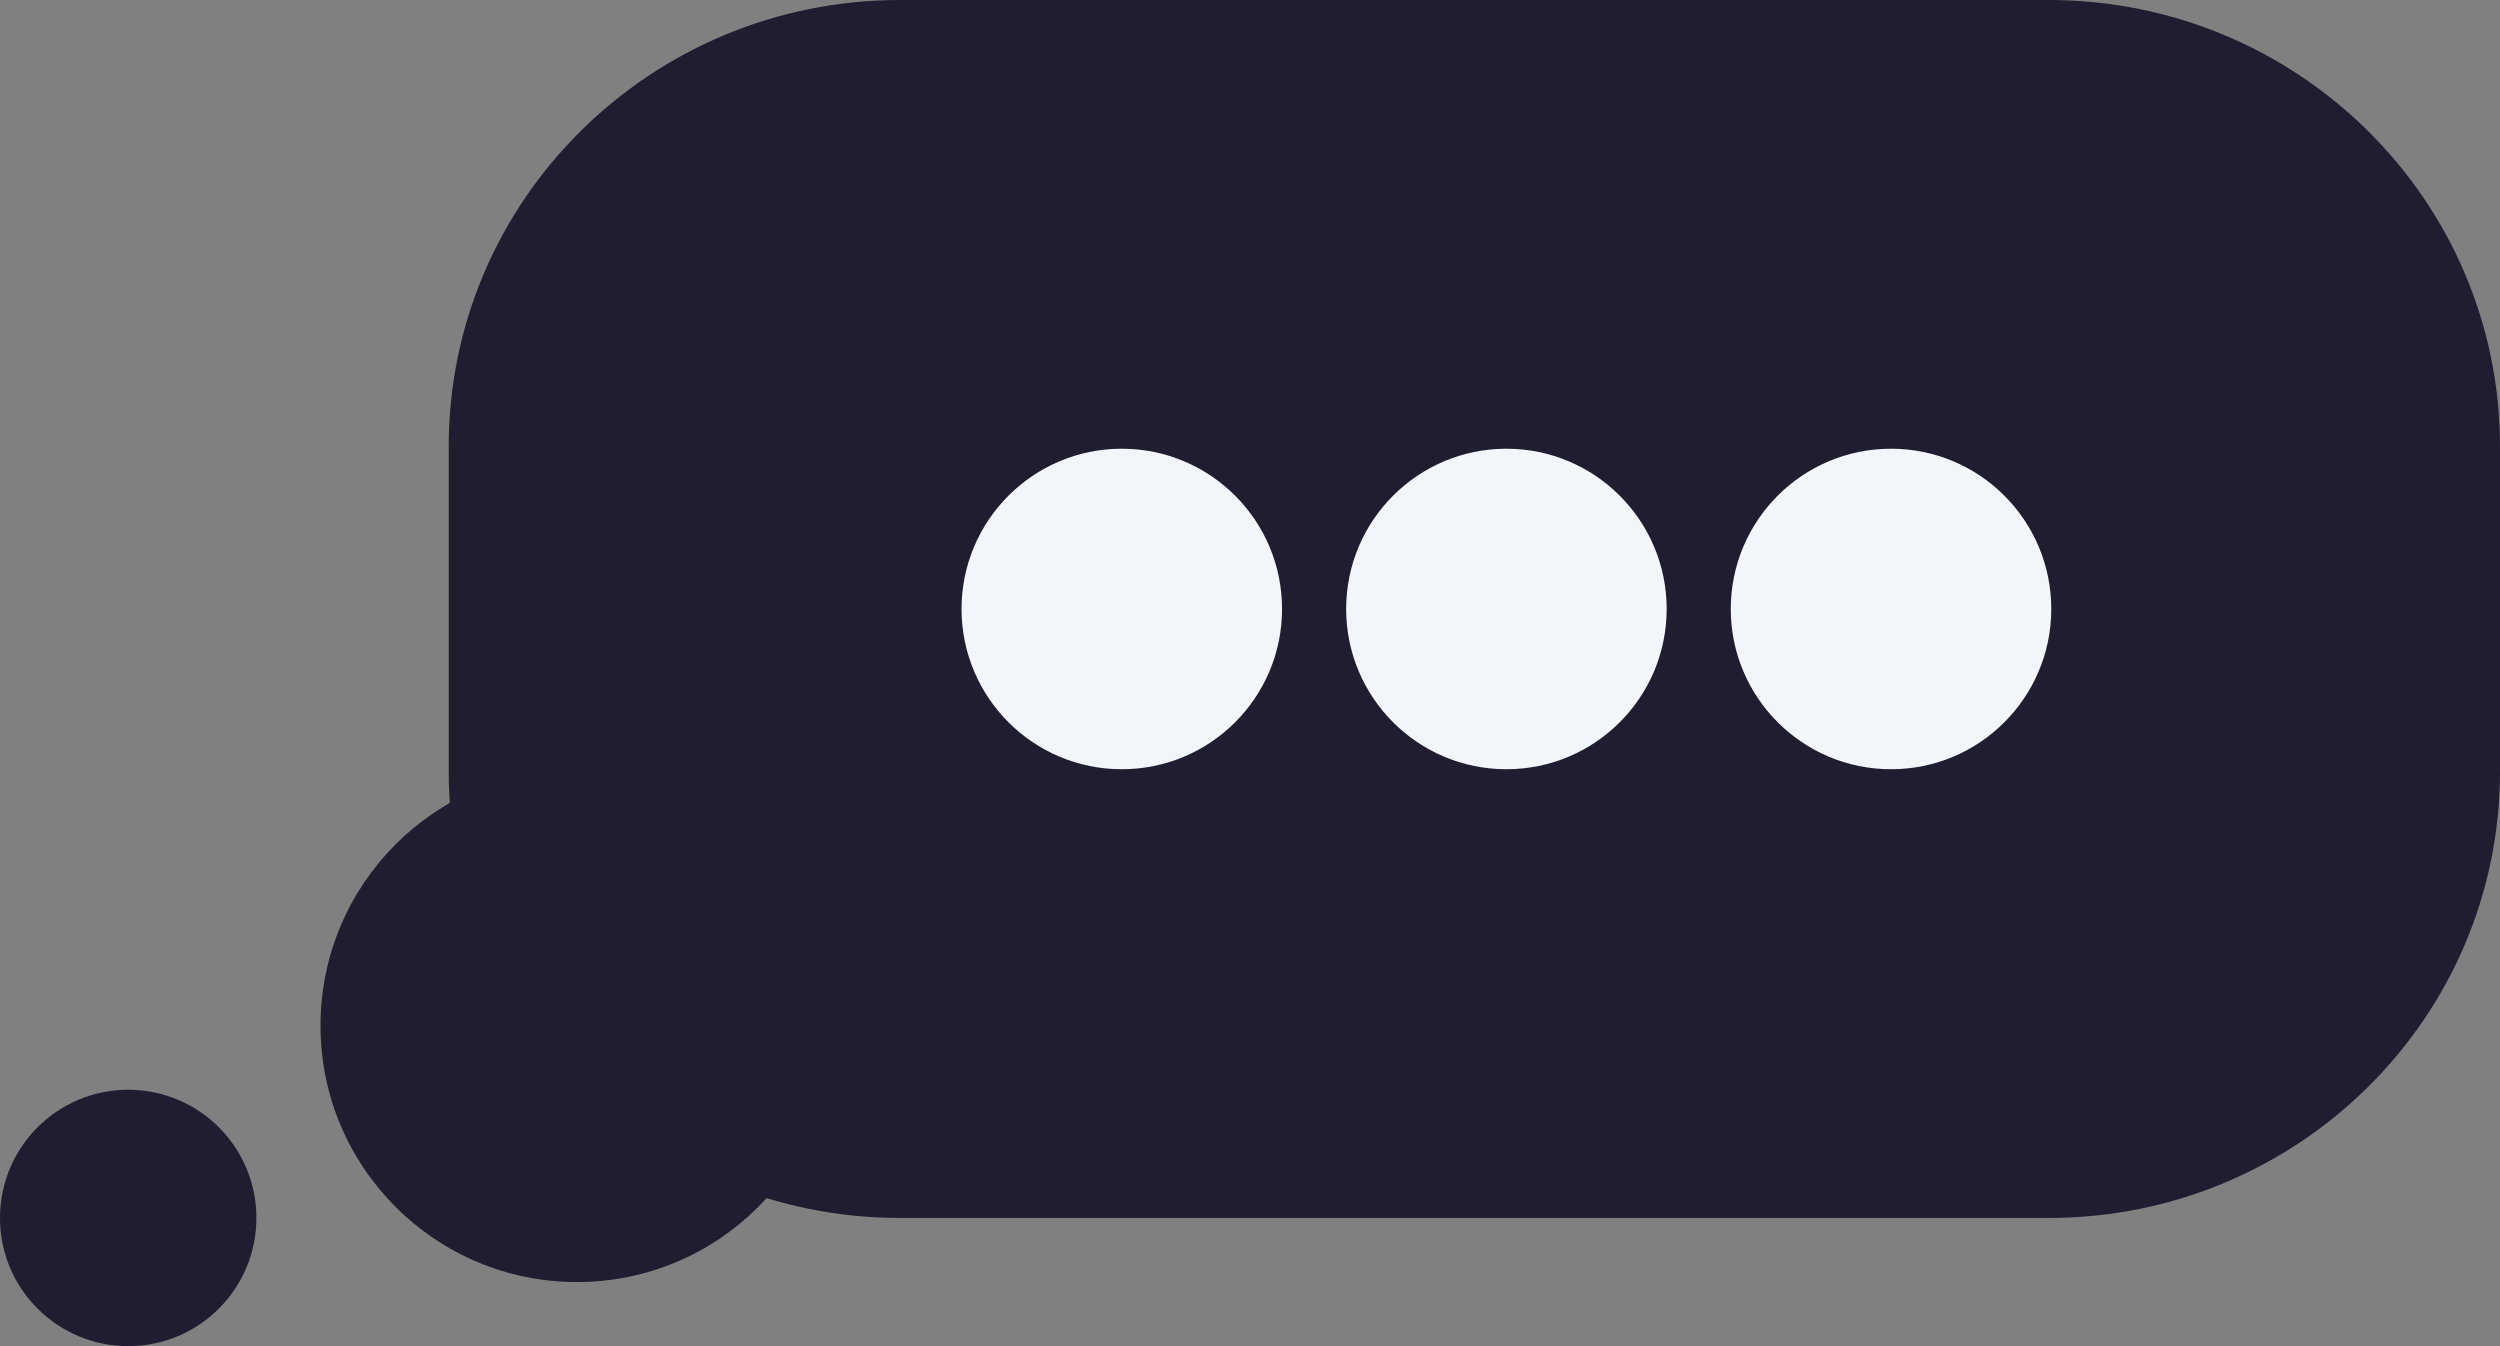
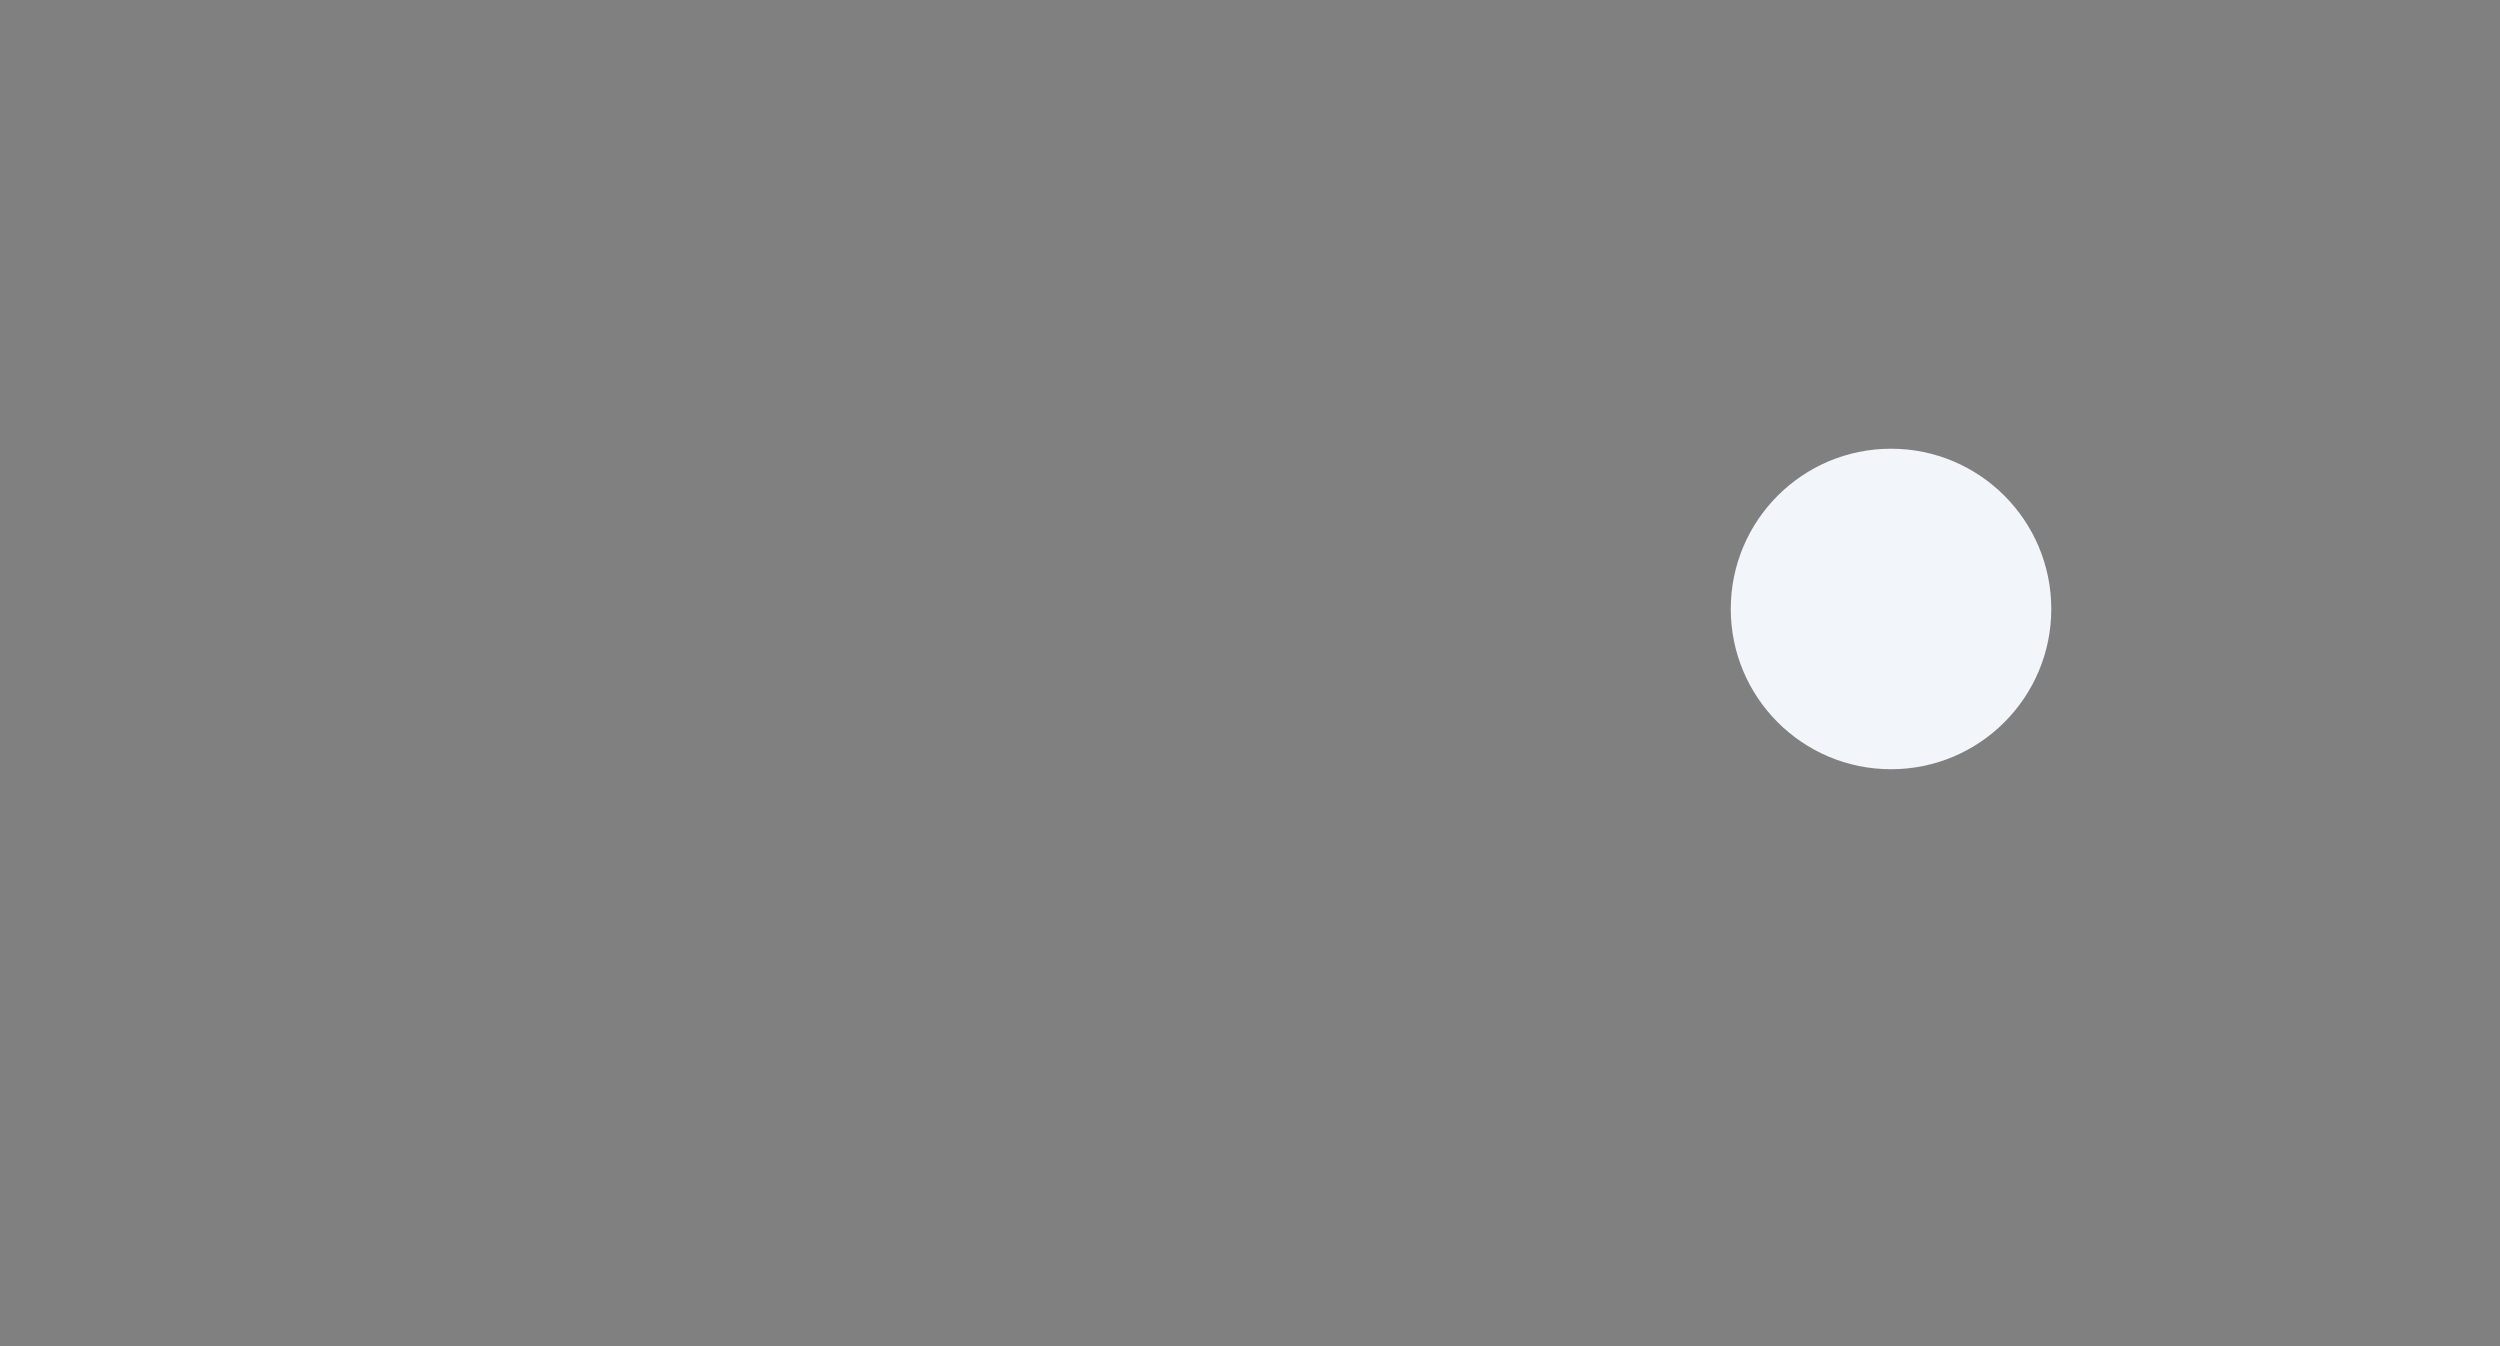
<svg xmlns="http://www.w3.org/2000/svg" width="39px" height="21px" viewBox="0 0 39 21" version="1.1">
  <rect x="0" y="0" width="39" height="21" fill="#808080" stroke="none" />
  <title>site-logo</title>
  <g id="UI" stroke="none" stroke-width="1" fill="none" fill-rule="evenodd">
    <g id="Issues---Kanban-View" transform="translate(-25, -39)">
      <g id="site-logo" transform="translate(25, 38.556)">
-         <circle id="Oval" fill="#1F1D2F" cx="2" cy="19.444" r="2" />
-         <path d="M14.04,0.444 L31.96,0.444 C35.848,0.444 39,3.564 39,7.411 L39,12.478 C39,16.325 35.848,19.444 31.96,19.444 L14.04,19.444 C10.152,19.444 7,16.325 7,12.478 L7,7.411 C7,3.564 10.152,0.444 14.04,0.444 Z" id="Rectangle" fill="#1F1D2F" />
-         <circle id="Oval" fill="#1F1D2F" cx="9" cy="16.444" r="4" />
-         <circle id="Oval-Copy" fill="#F2F5FA" cx="23.5" cy="9.944" r="2.5" />
        <circle id="Oval-Copy-4" fill="#F2F5FA" cx="29.5" cy="9.944" r="2.5" />
-         <circle id="Oval-Copy-5" fill="#F2F5FA" cx="17.5" cy="9.944" r="2.5" />
      </g>
    </g>
  </g>
</svg>